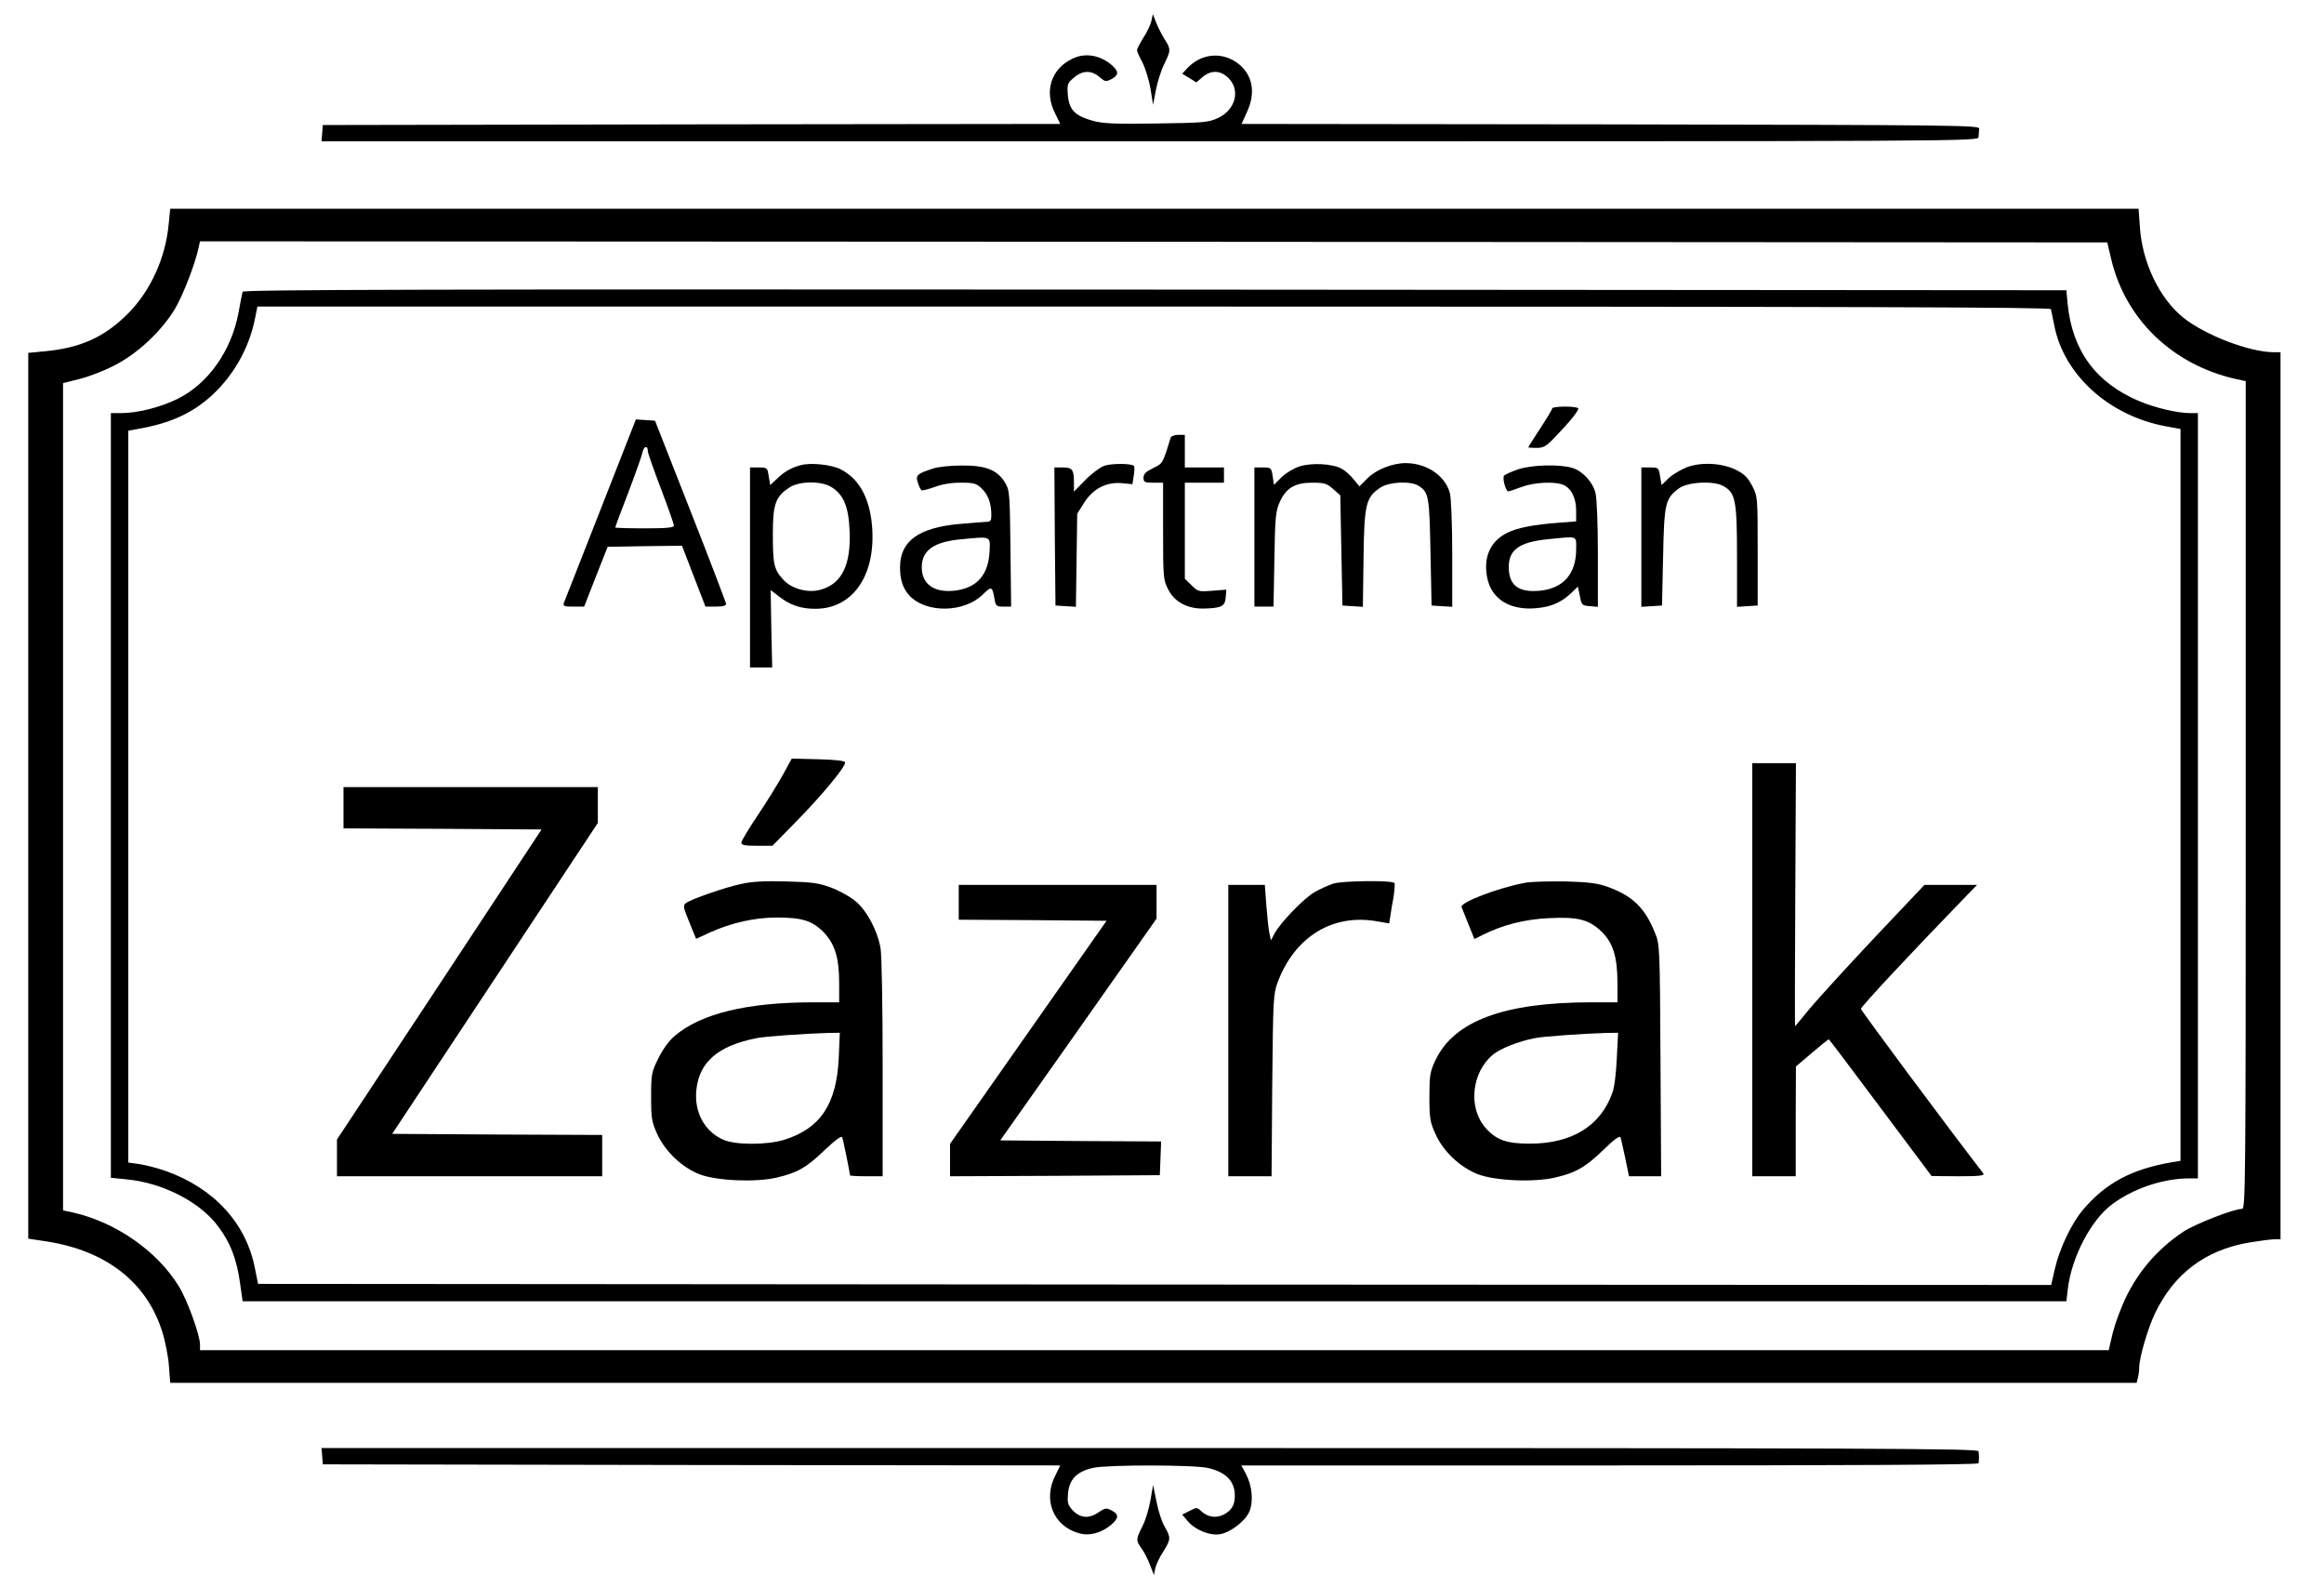
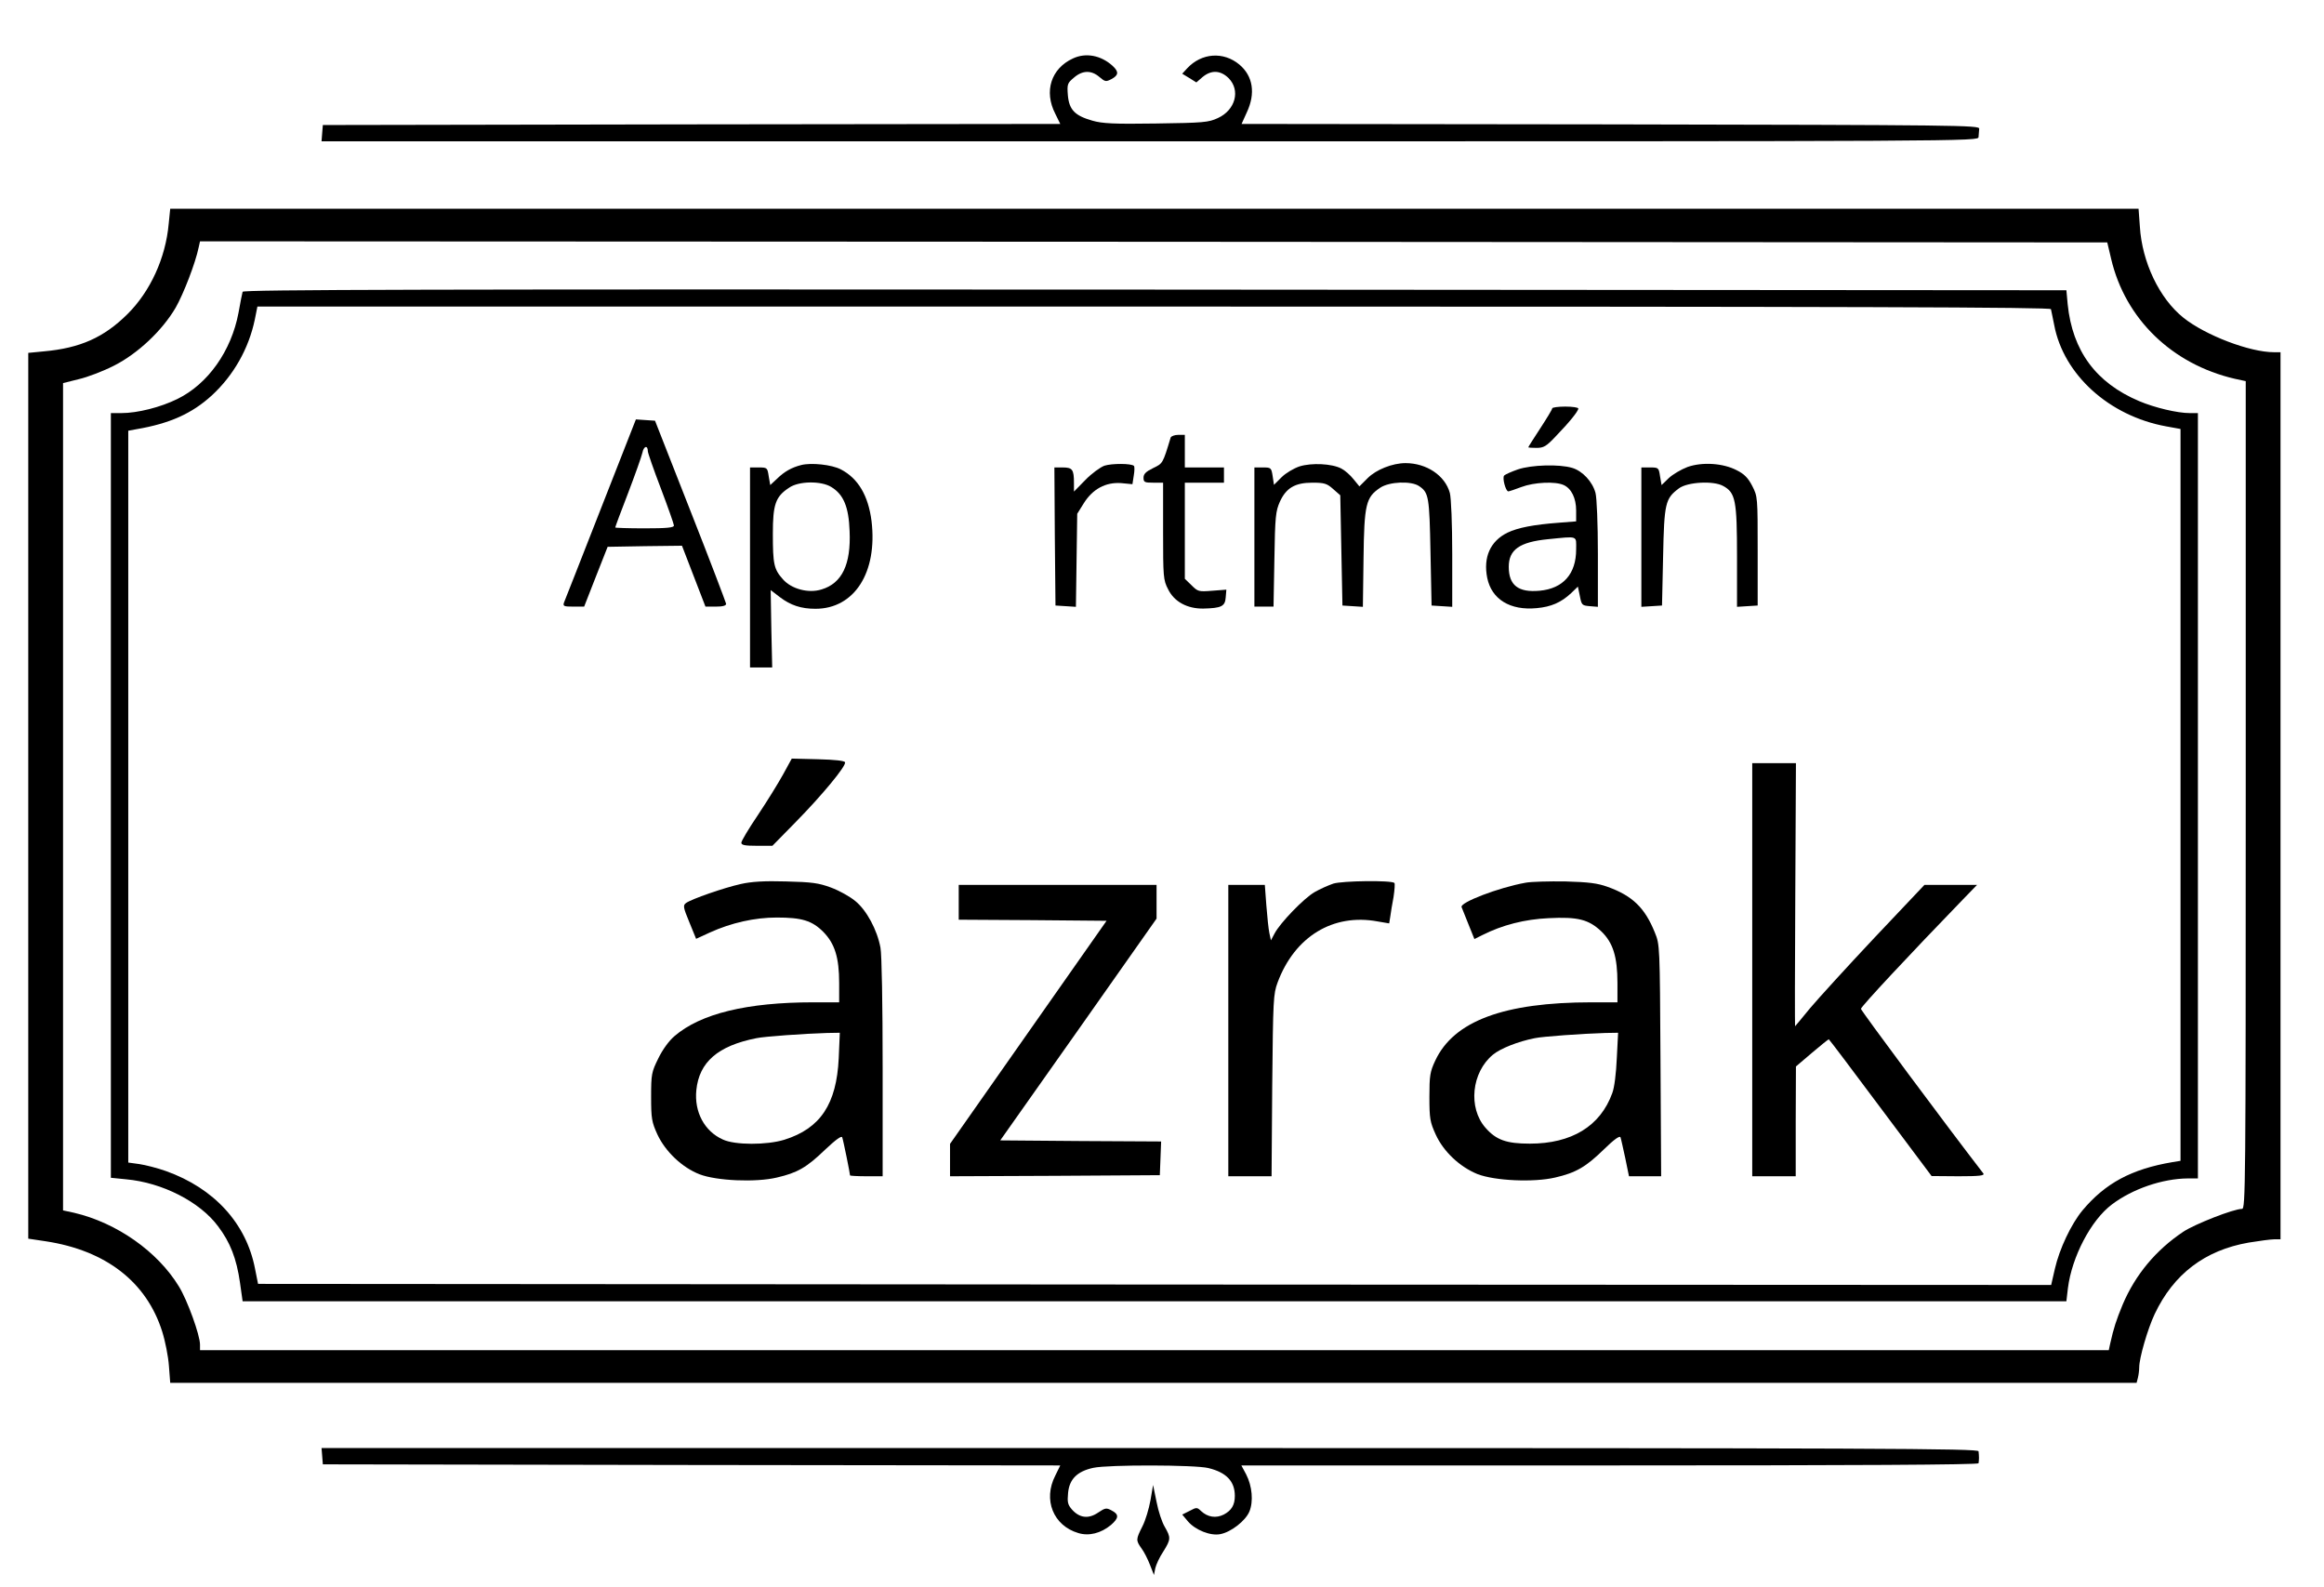
<svg xmlns="http://www.w3.org/2000/svg" version="1.0" width="1069pt" height="730pt" viewBox="0 0 1069 730" preserveAspectRatio="xMidYMid meet">
  <g transform="translate(0,730) scale(0.1,-0.1)" fill="#000000" stroke="none">
-     <path d="M5296 7203 c-4 -17 -20 -52 -37 -77 -16 -26 -29 -51 -29 -57 0 -5 11 -31 25 -56 13 -26 30 -80 37 -121 l12 -74 13 68 c7 37 24 91 38 119 31 63 31 69 3 113 -13 20 -30 54 -39 76 l-16 41 -7 -32z" />
    <path d="M4935 7031 c-100 -46 -134 -151 -81 -254 l23 -47 -1696 -2 -1696 -3 -3 -37 -3 -38 3810 0 c3804 0 3811 0 3812 20 1 11 2 28 3 38 1 16 -87 17 -1696 20 l-1697 2 24 53 c41 87 29 167 -34 220 -73 61 -174 54 -240 -17 l-23 -25 33 -20 32 -20 29 25 c40 33 82 31 119 -5 56 -56 32 -147 -49 -184 -43 -20 -66 -22 -285 -25 -194 -3 -247 0 -292 13 -81 23 -107 50 -113 117 -4 51 -2 56 28 81 39 34 80 35 117 3 26 -22 30 -23 55 -10 34 18 35 34 6 61 -54 49 -124 62 -183 34z" />
    <path d="M776 6271 c-14 -158 -85 -312 -190 -416 -108 -107 -217 -156 -384 -171 l-72 -7 0 -2037 0 -2037 80 -12 c277 -42 464 -187 536 -415 14 -44 28 -115 31 -158 l6 -78 4522 0 4523 0 6 23 c3 12 6 34 6 48 0 43 39 177 71 245 87 184 231 294 433 329 49 8 102 15 117 15 l29 0 0 2040 0 2040 -30 0 c-112 0 -316 78 -417 159 -110 88 -190 255 -200 419 l-6 82 -4527 0 -4527 0 -7 -69z m8935 -162 c65 -276 280 -484 568 -551 l51 -11 0 -1904 c0 -1806 -1 -1903 -17 -1903 -39 0 -217 -70 -270 -105 -126 -84 -221 -198 -279 -335 -30 -73 -41 -106 -58 -182 l-6 -28 -4390 0 -4390 0 0 26 c0 43 -58 204 -97 267 -98 161 -286 293 -482 339 l-51 11 0 1903 0 1902 72 18 c40 9 113 37 162 62 109 55 222 161 284 267 36 63 91 205 106 278 l6 27 4387 -2 4386 -3 18 -76z" />
    <path d="M1116 5958 c-2 -7 -11 -51 -19 -97 -33 -175 -140 -327 -281 -396 -77 -38 -183 -65 -258 -65 l-48 0 0 -1759 0 -1758 70 -7 c166 -15 339 -103 423 -216 56 -74 85 -148 101 -260 l12 -85 4195 0 4194 0 7 60 c18 144 106 313 202 385 95 72 233 119 349 120 l47 0 0 1760 0 1760 -37 0 c-58 0 -162 25 -233 55 -199 84 -307 231 -329 445 l-6 65 -4193 3 c-3349 2 -4193 0 -4196 -10z m8318 -80 c2 -7 8 -40 15 -73 43 -228 252 -418 515 -466 l66 -12 0 -1683 0 -1683 -37 -6 c-189 -32 -309 -97 -414 -222 -52 -63 -106 -177 -127 -269 l-17 -74 -4124 2 -4124 3 -14 70 c-40 208 -188 370 -410 449 -39 14 -95 28 -122 32 l-51 7 0 1683 0 1683 38 7 c153 26 255 72 346 155 100 92 170 215 198 349 l12 60 4123 0 c3290 0 4124 -3 4127 -12z" />
    <path d="M7140 5422 c0 -5 -25 -46 -55 -92 -30 -46 -55 -85 -55 -87 0 -2 17 -3 38 -3 32 0 45 7 88 53 63 65 104 116 104 128 0 5 -27 9 -60 9 -33 0 -60 -4 -60 -8z" />
    <path d="M2763 4958 c-89 -227 -165 -421 -169 -430 -5 -16 0 -18 43 -18 l50 0 54 138 54 137 171 3 171 2 54 -140 54 -140 47 0 c32 0 48 4 48 13 -1 6 -74 199 -164 427 l-163 415 -44 3 -44 3 -162 -413z m217 266 c0 -7 27 -85 60 -171 33 -87 60 -164 60 -170 0 -10 -34 -13 -135 -13 -74 0 -135 2 -135 4 0 3 26 73 59 158 32 84 62 168 66 186 6 31 25 36 25 6z" />
    <path d="M5385 5288 c-37 -122 -36 -119 -81 -141 -33 -16 -44 -27 -44 -44 0 -21 5 -23 45 -23 l45 0 0 -223 c0 -211 1 -225 23 -267 28 -58 89 -90 162 -89 83 2 100 10 103 51 l3 36 -65 -5 c-62 -5 -66 -4 -95 25 l-31 30 0 221 0 221 90 0 90 0 0 35 0 35 -90 0 -90 0 0 75 0 75 -30 0 c-17 0 -32 -6 -35 -12z" />
    <path d="M3685 5161 c-43 -11 -76 -29 -111 -63 l-31 -29 -7 40 c-6 40 -7 41 -46 41 l-40 0 0 -460 0 -460 51 0 51 0 -4 178 -3 178 43 -33 c49 -37 97 -53 163 -53 179 0 286 167 258 403 -15 118 -62 197 -141 238 -42 22 -137 32 -183 20z m139 -101 c56 -34 80 -91 84 -202 7 -154 -35 -241 -129 -269 -60 -19 -139 2 -178 47 -41 46 -46 69 -46 209 0 135 12 171 75 212 44 31 148 32 194 3z" />
    <path d="M5080 5158 c-19 -7 -59 -36 -87 -65 l-53 -54 0 40 c0 61 -7 71 -51 71 l-39 0 2 -317 3 -318 47 -3 47 -3 3 214 3 214 30 48 c41 66 101 98 172 93 l52 -5 6 39 c4 22 4 42 1 45 -11 12 -102 12 -136 1z" />
    <path d="M5978 5155 c-27 -9 -64 -31 -83 -50 l-35 -35 -6 40 c-6 39 -8 40 -45 40 l-39 0 0 -320 0 -320 44 0 44 0 4 218 c3 196 6 221 25 264 29 64 70 88 150 88 55 0 67 -4 95 -29 l33 -29 5 -254 5 -253 47 -3 47 -3 3 223 c3 250 11 281 77 325 42 28 143 32 179 7 44 -30 47 -48 52 -304 l5 -245 48 -3 47 -3 0 243 c0 139 -5 259 -11 281 -22 80 -107 137 -204 137 -60 0 -135 -30 -174 -69 l-38 -38 -27 33 c-15 19 -40 41 -56 49 -44 23 -137 27 -192 10z" />
    <path d="M7762 5152 c-29 -11 -68 -34 -86 -51 l-33 -32 -7 40 c-6 40 -7 41 -46 41 l-40 0 0 -321 0 -320 48 3 47 3 5 225 c5 247 10 267 73 314 39 29 158 36 203 11 57 -31 64 -65 64 -326 l0 -230 48 3 47 3 0 250 c0 249 0 251 -25 300 -19 37 -37 55 -71 72 -63 33 -159 39 -227 15z" />
-     <path d="M4295 5146 c-76 -24 -85 -32 -73 -66 5 -17 13 -32 17 -35 5 -2 31 5 60 15 33 13 76 20 120 20 63 0 72 -3 99 -29 29 -30 42 -67 42 -122 0 -23 -4 -29 -22 -29 -13 -1 -69 -5 -126 -10 -187 -17 -272 -79 -272 -199 0 -58 13 -97 43 -130 76 -82 251 -80 337 4 41 40 44 39 54 -17 6 -35 9 -38 42 -38 l35 0 -3 268 c-3 258 -4 268 -26 304 -35 57 -90 78 -198 77 -49 0 -107 -6 -129 -13z m257 -380 c-5 -111 -59 -172 -164 -183 -93 -9 -148 31 -148 108 0 78 56 118 185 129 135 13 130 15 127 -54z" />
    <path d="M6982 5141 c-29 -10 -58 -23 -63 -28 -10 -10 7 -73 19 -73 4 0 31 9 60 20 58 22 156 27 195 9 35 -16 57 -60 57 -117 l0 -50 -77 -6 c-120 -9 -191 -23 -239 -46 -79 -39 -112 -113 -93 -208 20 -98 105 -151 228 -139 66 6 112 26 158 69 l31 30 9 -43 c8 -42 10 -44 46 -47 l37 -3 0 243 c0 139 -5 259 -11 281 -14 52 -60 101 -107 115 -60 18 -188 14 -250 -7z m268 -368 c0 -113 -60 -180 -168 -190 -98 -9 -142 25 -142 110 0 79 50 114 180 127 142 14 130 18 130 -47z" />
    <path d="M3602 3738 c-22 -40 -74 -124 -116 -187 -42 -62 -76 -119 -76 -127 0 -11 17 -14 71 -14 l72 0 106 108 c121 123 234 259 228 276 -2 7 -45 12 -124 14 l-121 3 -40 -73z" />
    <path d="M8060 2840 l0 -950 100 0 100 0 0 253 1 252 74 63 c40 34 75 62 77 62 2 0 109 -142 238 -315 l235 -314 124 -1 c97 0 121 3 114 13 -166 215 -563 749 -563 757 0 10 222 248 469 503 l65 67 -121 0 -121 0 -229 -242 c-126 -134 -259 -280 -297 -325 -37 -46 -69 -83 -69 -83 -1 0 -1 272 1 605 l3 605 -100 0 -101 0 0 -950z" />
-     <path d="M1580 3585 l0 -95 456 -2 455 -3 -470 -713 -471 -713 0 -84 0 -85 610 0 610 0 0 95 0 95 -483 2 -483 3 473 715 473 715 0 83 0 82 -585 0 -585 0 0 -95z" />
    <path d="M3407 3234 c-77 -17 -226 -69 -251 -87 -15 -11 -14 -19 15 -89 l31 -76 63 29 c99 45 207 69 308 69 115 0 162 -14 214 -66 53 -54 73 -118 73 -236 l0 -88 -119 0 c-305 0 -518 -52 -638 -155 -26 -22 -55 -62 -75 -103 -31 -63 -33 -72 -33 -177 0 -100 3 -116 29 -173 37 -79 114 -152 194 -183 78 -30 258 -38 355 -15 95 22 137 46 222 128 49 46 76 66 79 57 5 -13 36 -167 36 -175 0 -2 34 -4 75 -4 l75 0 0 499 c0 291 -4 521 -10 552 -15 82 -64 173 -116 215 -24 20 -74 48 -112 62 -57 21 -87 25 -207 28 -100 3 -160 -1 -208 -12z m451 -801 c-10 -211 -84 -323 -250 -375 -81 -25 -228 -25 -283 1 -85 38 -132 127 -122 227 13 129 99 204 276 239 36 8 223 21 325 24 l59 1 -5 -117z" />
    <path d="M6133 3236 c-23 -8 -62 -25 -86 -39 -50 -29 -158 -141 -184 -190 l-17 -32 -7 33 c-4 18 -10 76 -14 128 l-7 94 -84 0 -84 0 0 -670 0 -670 99 0 100 0 3 418 c4 397 5 420 25 474 79 211 255 318 460 280 l53 -9 5 31 c2 17 9 58 15 90 5 33 7 62 4 65 -13 13 -240 10 -281 -3z" />
    <path d="M7017 3240 c-123 -22 -303 -91 -294 -112 3 -7 17 -43 32 -80 l27 -67 36 18 c93 47 196 73 305 78 135 7 185 -6 243 -61 54 -52 74 -117 74 -238 l0 -88 -119 0 c-403 0 -634 -86 -719 -268 -24 -51 -27 -69 -27 -167 0 -100 3 -116 29 -173 36 -79 111 -149 192 -182 80 -31 258 -39 357 -16 96 22 142 49 224 129 48 47 74 65 77 56 3 -8 12 -51 22 -96 l17 -83 74 0 74 0 -3 533 c-3 528 -3 532 -26 588 -46 114 -103 169 -217 210 -47 17 -88 22 -195 25 -74 1 -157 -1 -183 -6z m420 -807 c-3 -69 -11 -136 -21 -161 -55 -152 -187 -232 -379 -232 -108 0 -155 17 -204 73 -81 92 -64 255 34 336 35 29 116 61 192 76 36 8 223 21 325 24 l59 1 -6 -117z" />
    <path d="M4410 3150 l0 -80 340 -2 340 -3 -360 -513 -360 -513 0 -75 0 -74 483 2 482 3 3 77 3 78 -370 2 -370 3 360 510 359 510 0 77 0 78 -455 0 -455 0 0 -80z" />
    <path d="M1482 603 l3 -38 1696 -3 1696 -2 -23 -47 c-57 -111 -9 -230 106 -264 49 -15 104 -1 150 37 37 32 38 49 3 67 -24 13 -29 12 -62 -10 -44 -30 -85 -25 -120 14 -20 23 -22 34 -18 77 6 63 42 99 116 115 70 15 469 14 529 -1 83 -20 122 -61 122 -128 0 -42 -15 -67 -51 -86 -36 -18 -74 -12 -104 16 -19 18 -21 18 -53 1 l-34 -17 26 -31 c34 -40 104 -68 149 -59 49 9 116 61 134 104 19 46 13 117 -15 171 l-22 41 1695 0 c1123 0 1695 3 1696 10 1 6 2 17 2 25 0 8 -1 22 -2 30 -1 13 -432 15 -3812 15 l-3810 0 3 -37z" />
    <path d="M5292 400 c-7 -39 -23 -93 -37 -120 -30 -60 -31 -64 -4 -102 12 -16 29 -50 39 -76 l18 -46 6 31 c4 17 20 52 37 77 35 56 35 64 7 113 -13 21 -30 73 -38 115 l-16 78 -12 -70z" />
  </g>
</svg>